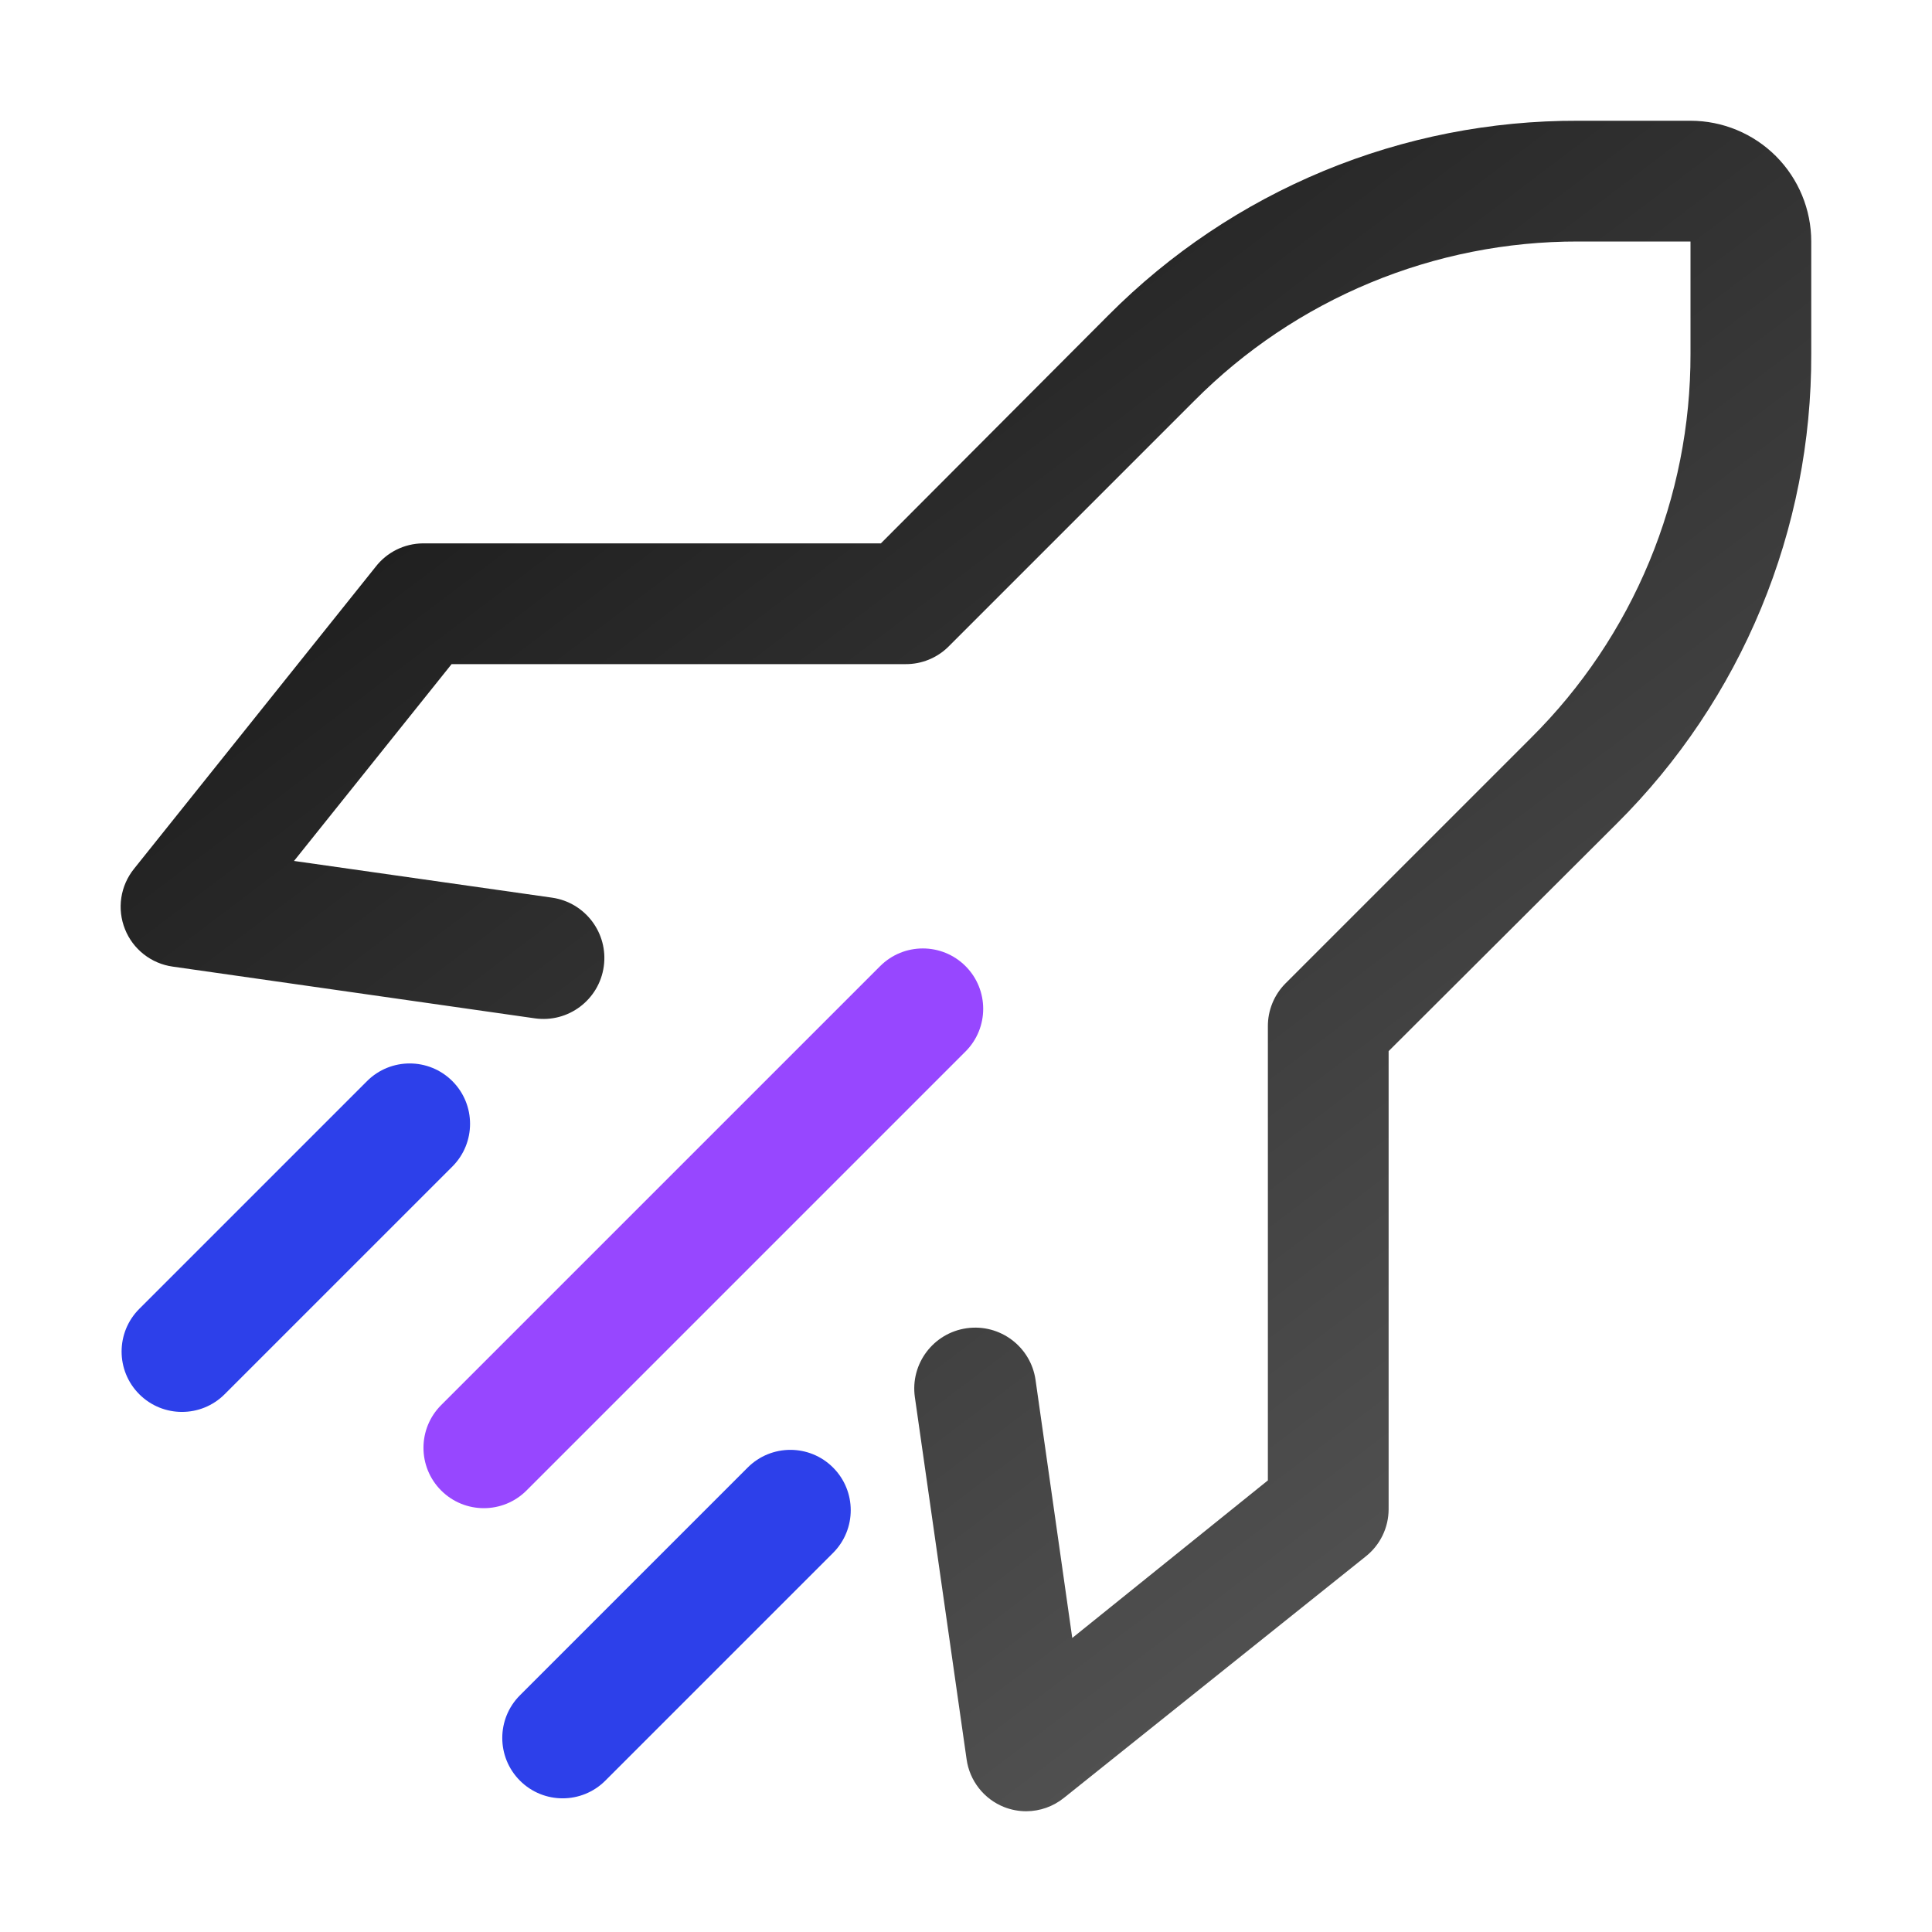
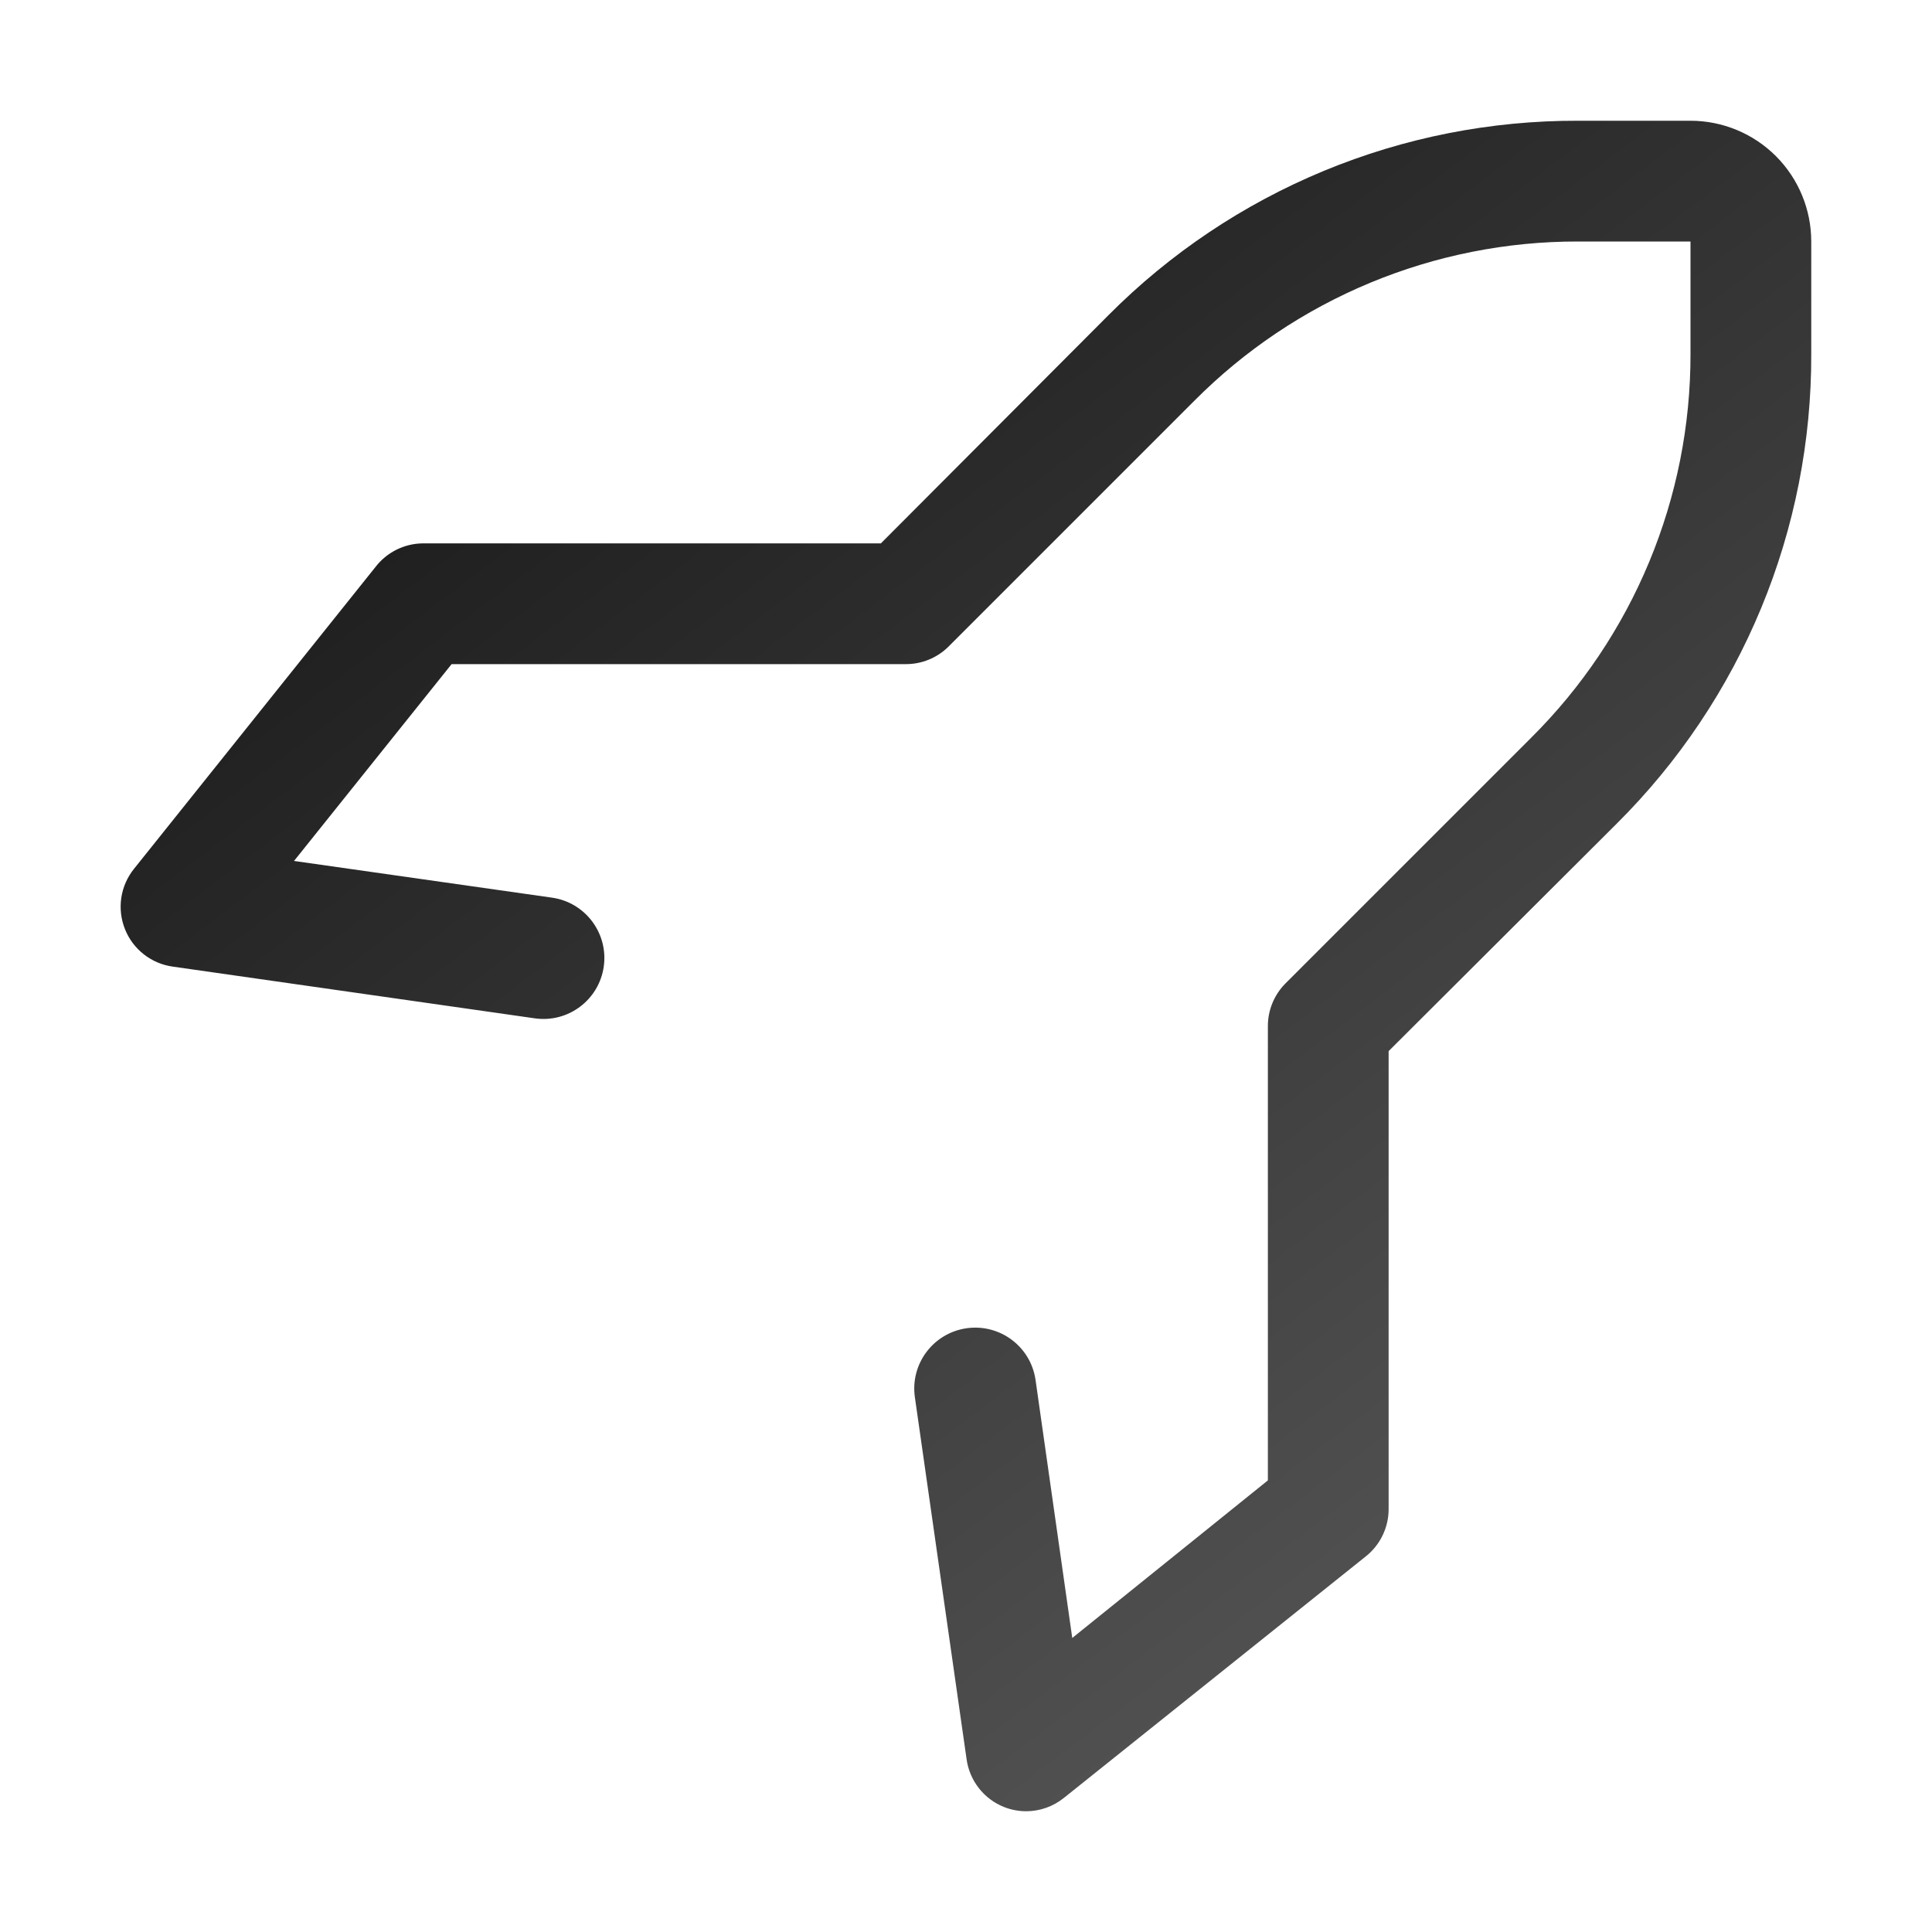
<svg xmlns="http://www.w3.org/2000/svg" width="80" height="80" viewBox="0 0 80 80" fill="none">
-   <path d="M18.267 61.718C17.291 60.741 17.291 59.159 18.267 58.182L36.445 40.005C37.421 39.029 39.004 39.029 39.98 40.005V40.005C40.956 40.981 40.956 42.564 39.98 43.54L21.802 61.718C20.826 62.694 19.244 62.694 18.267 61.718V61.718Z" fill="#9747FF" />
-   <path d="M21.53 73.733C20.554 72.756 20.554 71.174 21.53 70.198L30.96 60.768C31.936 59.791 33.519 59.791 34.495 60.768V60.768C35.471 61.744 35.471 63.326 34.495 64.303L25.065 73.733C24.089 74.709 22.506 74.709 21.53 73.733V73.733Z" fill="#2D40EA" />
-   <path d="M5.767 57.732C4.791 56.756 4.791 55.174 5.767 54.197L15.197 44.767C16.173 43.791 17.756 43.791 18.732 44.767V44.767C19.708 45.744 19.708 47.326 18.732 48.303L9.302 57.732C8.326 58.709 6.744 58.709 5.767 57.732V57.732Z" fill="#2D40EA" />
  <path d="M42.5 75C42.183 75.001 41.87 74.941 41.575 74.825C41.166 74.662 40.806 74.393 40.534 74.046C40.262 73.699 40.086 73.287 40.025 72.85L37.883 57.855C37.685 56.473 38.648 55.193 40.031 54.999V54.999C41.41 54.806 42.684 55.765 42.88 57.143L44.4 67.825L52.5 61.3V42.5C52.498 42.171 52.561 41.845 52.686 41.54C52.81 41.236 52.993 40.959 53.225 40.725L63.4 30.55C65.497 28.468 67.159 25.99 68.292 23.261C69.425 20.532 70.006 17.605 70 14.65V10H65.35C62.395 9.994 59.468 10.575 56.739 11.708C54.01 12.841 51.532 14.503 49.45 16.6L39.275 26.775C39.041 27.007 38.764 27.19 38.46 27.314C38.155 27.439 37.829 27.502 37.5 27.5H18.7L12.175 35.65L22.857 37.17C24.235 37.366 25.194 38.641 25.001 40.019V40.019C24.807 41.402 23.527 42.365 22.145 42.167L7.15 40.025C6.713 39.964 6.301 39.788 5.954 39.516C5.607 39.244 5.338 38.885 5.175 38.475C5.01 38.062 4.957 37.614 5.023 37.174C5.089 36.735 5.271 36.321 5.55 35.975L15.55 23.475C15.78 23.176 16.075 22.933 16.413 22.764C16.751 22.595 17.122 22.505 17.5 22.5H36.475L45.9 13.05C48.448 10.488 51.479 8.457 54.818 7.075C58.157 5.693 61.737 4.988 65.35 5H70C71.326 5 72.598 5.527 73.536 6.464C74.473 7.402 75 8.674 75 10V14.65C75.012 18.263 74.307 21.843 72.925 25.182C71.543 28.521 69.512 31.552 66.95 34.1L57.5 43.525V62.5C57.498 62.876 57.412 63.246 57.248 63.583C57.083 63.921 56.845 64.217 56.55 64.45L44.05 74.45C43.61 74.803 43.064 74.997 42.5 75Z" fill="url(#paint0_linear_1683_208)" />
  <defs>
    <linearGradient id="paint0_linear_1683_208" x1="-8.33938e-07" y1="-14" x2="75" y2="85" gradientUnits="userSpaceOnUse">
      <stop />
      <stop offset="1" stop-color="#666666" />
    </linearGradient>
  </defs>
</svg>